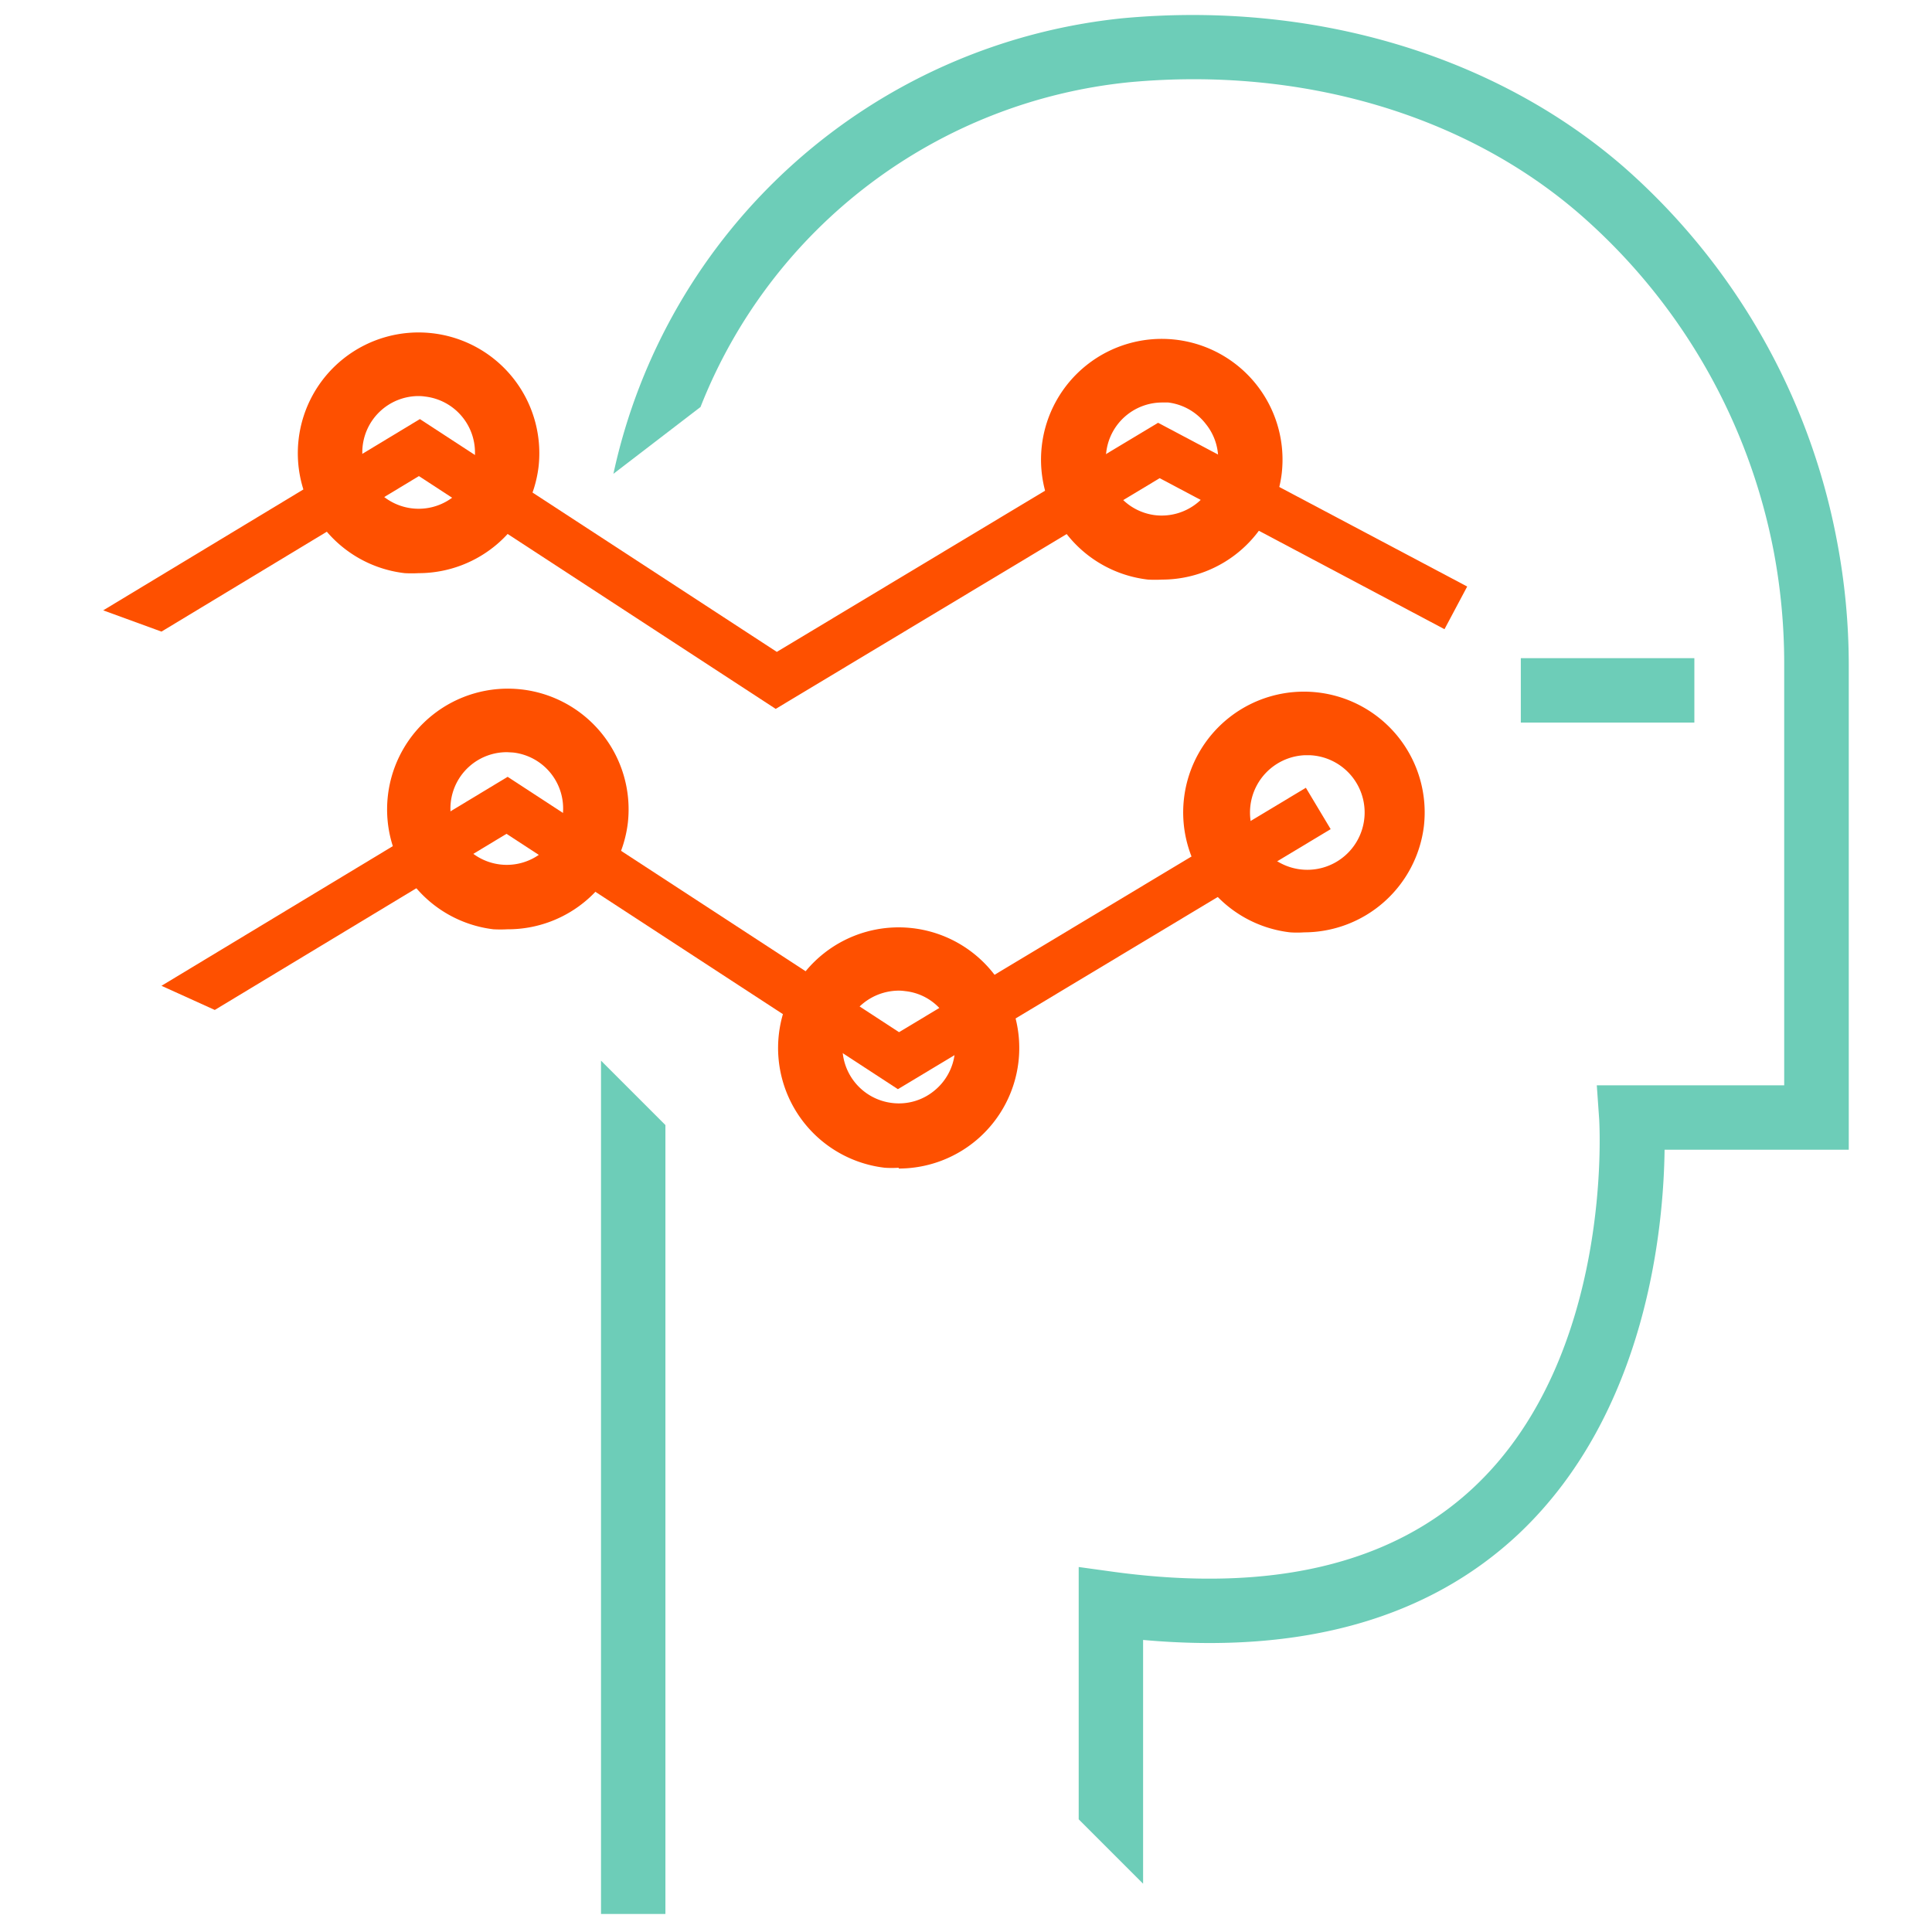
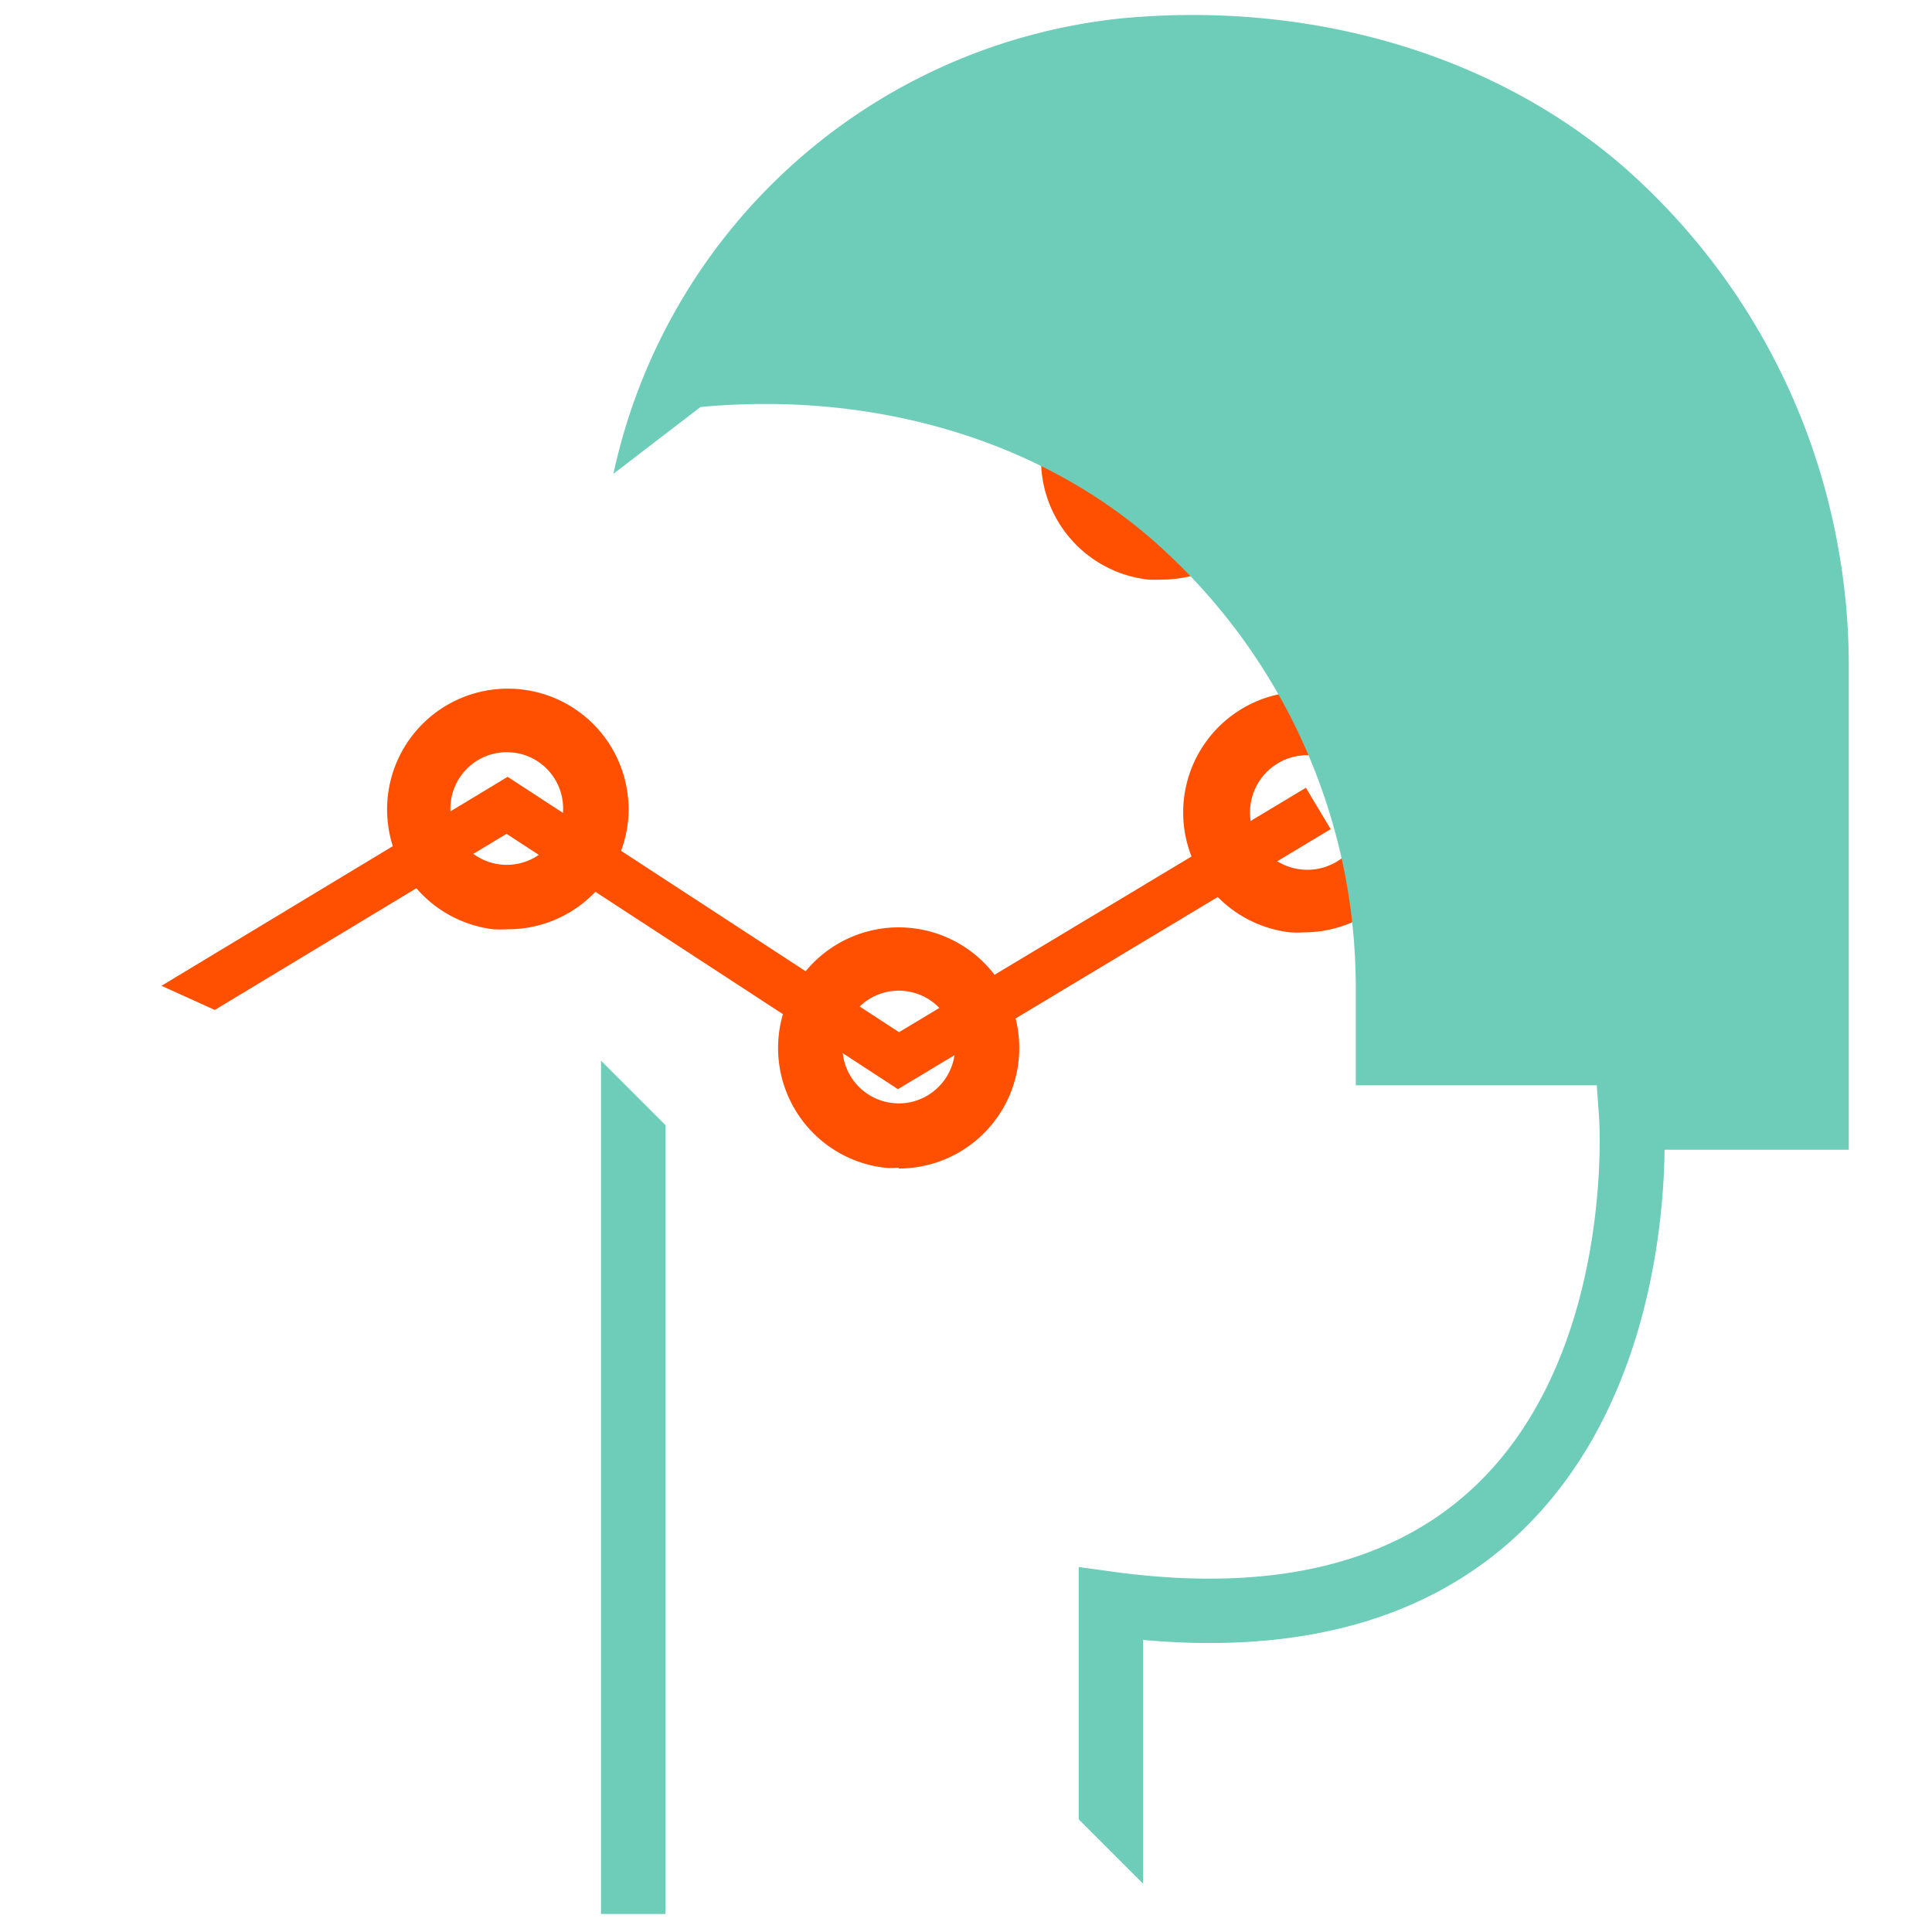
<svg xmlns="http://www.w3.org/2000/svg" id="Layer_1" data-name="Layer 1" viewBox="0 0 120 120">
  <defs>
    <style>.cls-1{fill:#6dcdb8;}.cls-2{fill:#fe5000;}</style>
  </defs>
  <rect class="cls-1" x="94.46" y="40.88" width="10.78" height="4" />
  <polygon class="cls-1" points="41.33 118.88 37.33 118.88 37.33 65.88 41.33 69.88 41.33 118.88" />
-   <polygon class="cls-2" points="48.18 44.03 26.02 29.57 10.03 39.23 6.41 37.91 26.08 26.03 48.25 40.49 71.93 26.26 91.13 36.43 89.72 39.08 72.03 29.7 48.18 44.03" />
-   <path class="cls-2" d="M26,35.6a8.38,8.38,0,0,1-.86,0A7.5,7.5,0,1,1,33.45,29h0A7.51,7.51,0,0,1,26,35.6Zm0-11a3.5,3.5,0,1,0,3.48,3.9h0a3.5,3.5,0,0,0-3.08-3.87A2.69,2.69,0,0,0,26,24.6Z" />
  <path class="cls-2" d="M72.18,36a8.46,8.46,0,0,1-.87,0,7.5,7.5,0,1,1,8.3-6.59h0A7.5,7.5,0,0,1,72.18,36Zm0-11a3.5,3.5,0,0,0-3.47,3.1A3.49,3.49,0,0,0,71.76,32a3.51,3.51,0,0,0,3.88-3.08h0a3.45,3.45,0,0,0-.74-2.58A3.49,3.49,0,0,0,72.56,25Z" />
  <polygon class="cls-2" points="55.77 67.65 31.46 51.79 13.34 62.73 10.03 61.23 31.53 48.25 55.84 64.11 81.11 48.93 82.65 51.5 55.77 67.65" />
  <path class="cls-2" d="M31.51,57.72a8.27,8.27,0,0,1-.86,0A7.5,7.5,0,1,1,39,51.08h0A7.5,7.5,0,0,1,31.51,57.72Zm0-11A3.5,3.5,0,0,0,28,49.82a3.5,3.5,0,1,0,3.87-3.08Z" />
  <path class="cls-2" d="M55.82,72.53a6.35,6.35,0,0,1-.87,0,7.49,7.49,0,1,1,8.31-6.59h0a7.49,7.49,0,0,1-7.44,6.64Zm0-11a3.54,3.54,0,0,0-2.17.76,3.5,3.5,0,0,0,1.78,6.22A3.45,3.45,0,0,0,58,67.77a3.49,3.49,0,0,0,1.3-2.34h0a3.5,3.5,0,0,0-.74-2.57,3.41,3.41,0,0,0-2.34-1.3A2.83,2.83,0,0,0,55.8,61.53Z" />
  <path class="cls-2" d="M81,57.91a6.35,6.35,0,0,1-.87,0,7.5,7.5,0,1,1,8.31-6.59h0A7.51,7.51,0,0,1,81,57.91Zm0-11a3.56,3.56,0,1,0,.4,0Z" />
-   <path class="cls-1" d="M114.11,33.67a41,41,0,0,0-13.29-23.33c-8-6.93-19.3-10.29-31.06-9.21A36.1,36.1,0,0,0,38.1,29.43h0l5.41-4.15v0A32.06,32.06,0,0,1,70.12,5.11c10.68-1,20.91,2,28.07,8.25a37,37,0,0,1,12,21,37.47,37.47,0,0,1,.63,6.85V67.41H99.18l.15,2.14c0,.14.93,14.64-7.78,22.82-5.11,4.8-12.61,6.57-22.3,5.27L67,97.33V113l4,4V101.86c9.88.89,17.72-1.32,23.33-6.59,8-7.55,9-19.1,9.06-23.86h11.44V41.26A41.15,41.15,0,0,0,114.11,33.67Z" />
+   <path class="cls-1" d="M114.11,33.67a41,41,0,0,0-13.29-23.33c-8-6.93-19.3-10.29-31.06-9.21A36.1,36.1,0,0,0,38.1,29.43h0l5.41-4.15v0c10.68-1,20.91,2,28.07,8.25a37,37,0,0,1,12,21,37.47,37.47,0,0,1,.63,6.85V67.41H99.18l.15,2.14c0,.14.93,14.64-7.78,22.82-5.11,4.8-12.61,6.57-22.3,5.27L67,97.33V113l4,4V101.86c9.88.89,17.72-1.32,23.33-6.59,8-7.55,9-19.1,9.06-23.86h11.44V41.26A41.15,41.15,0,0,0,114.11,33.67Z" />
</svg>